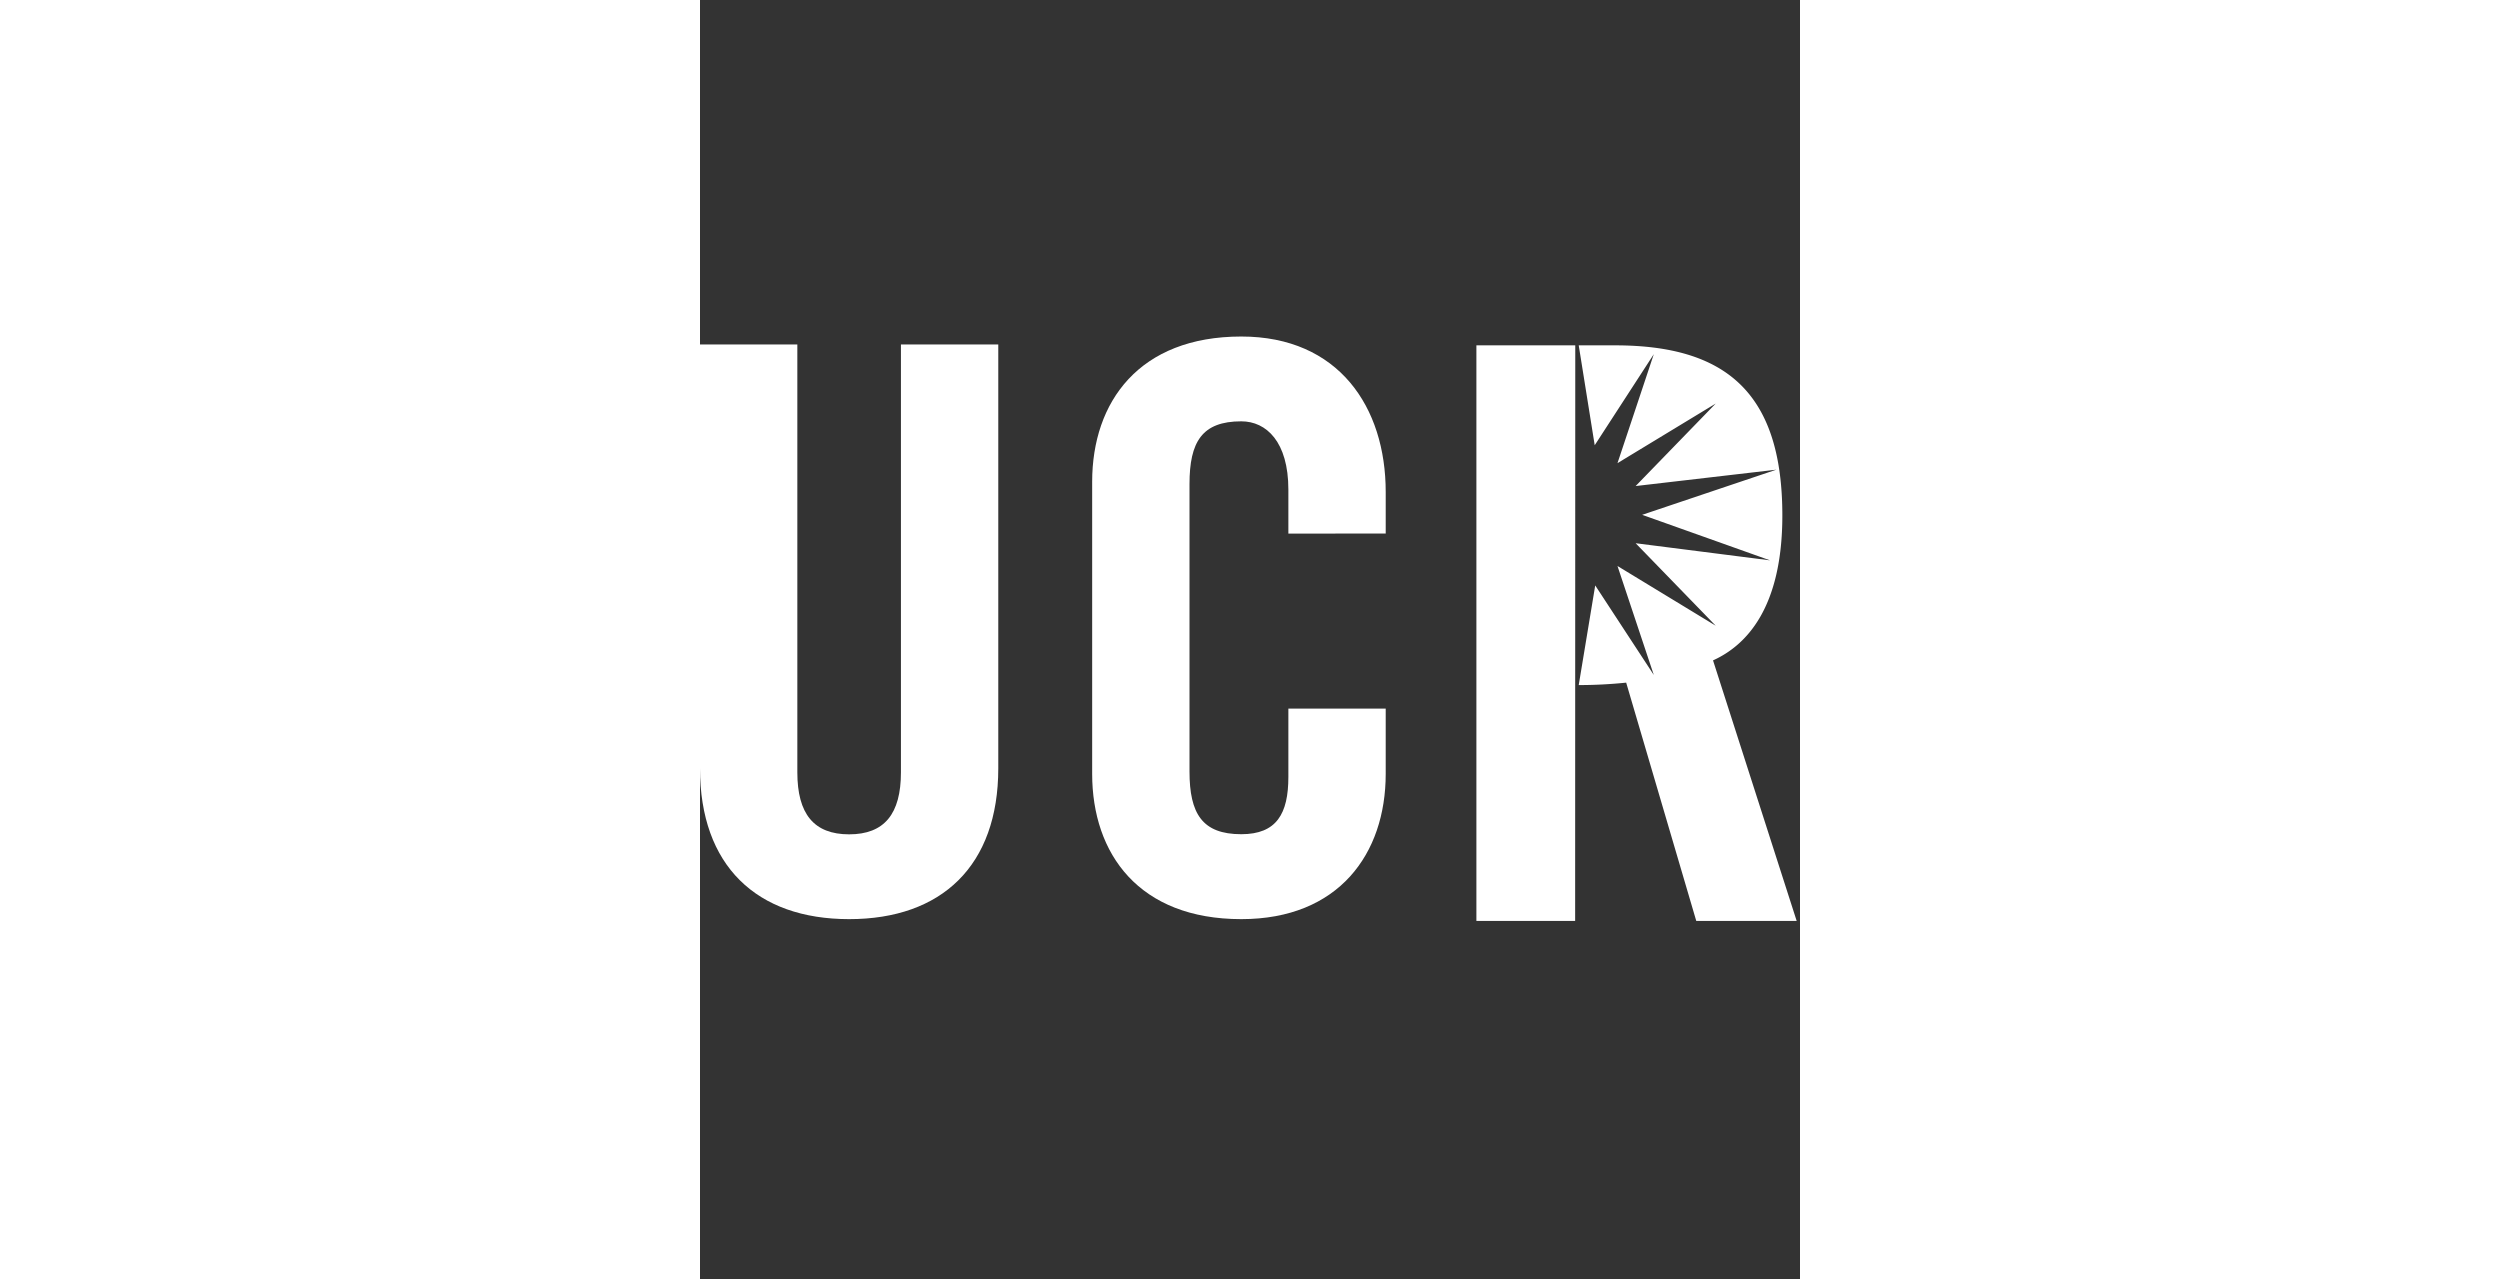
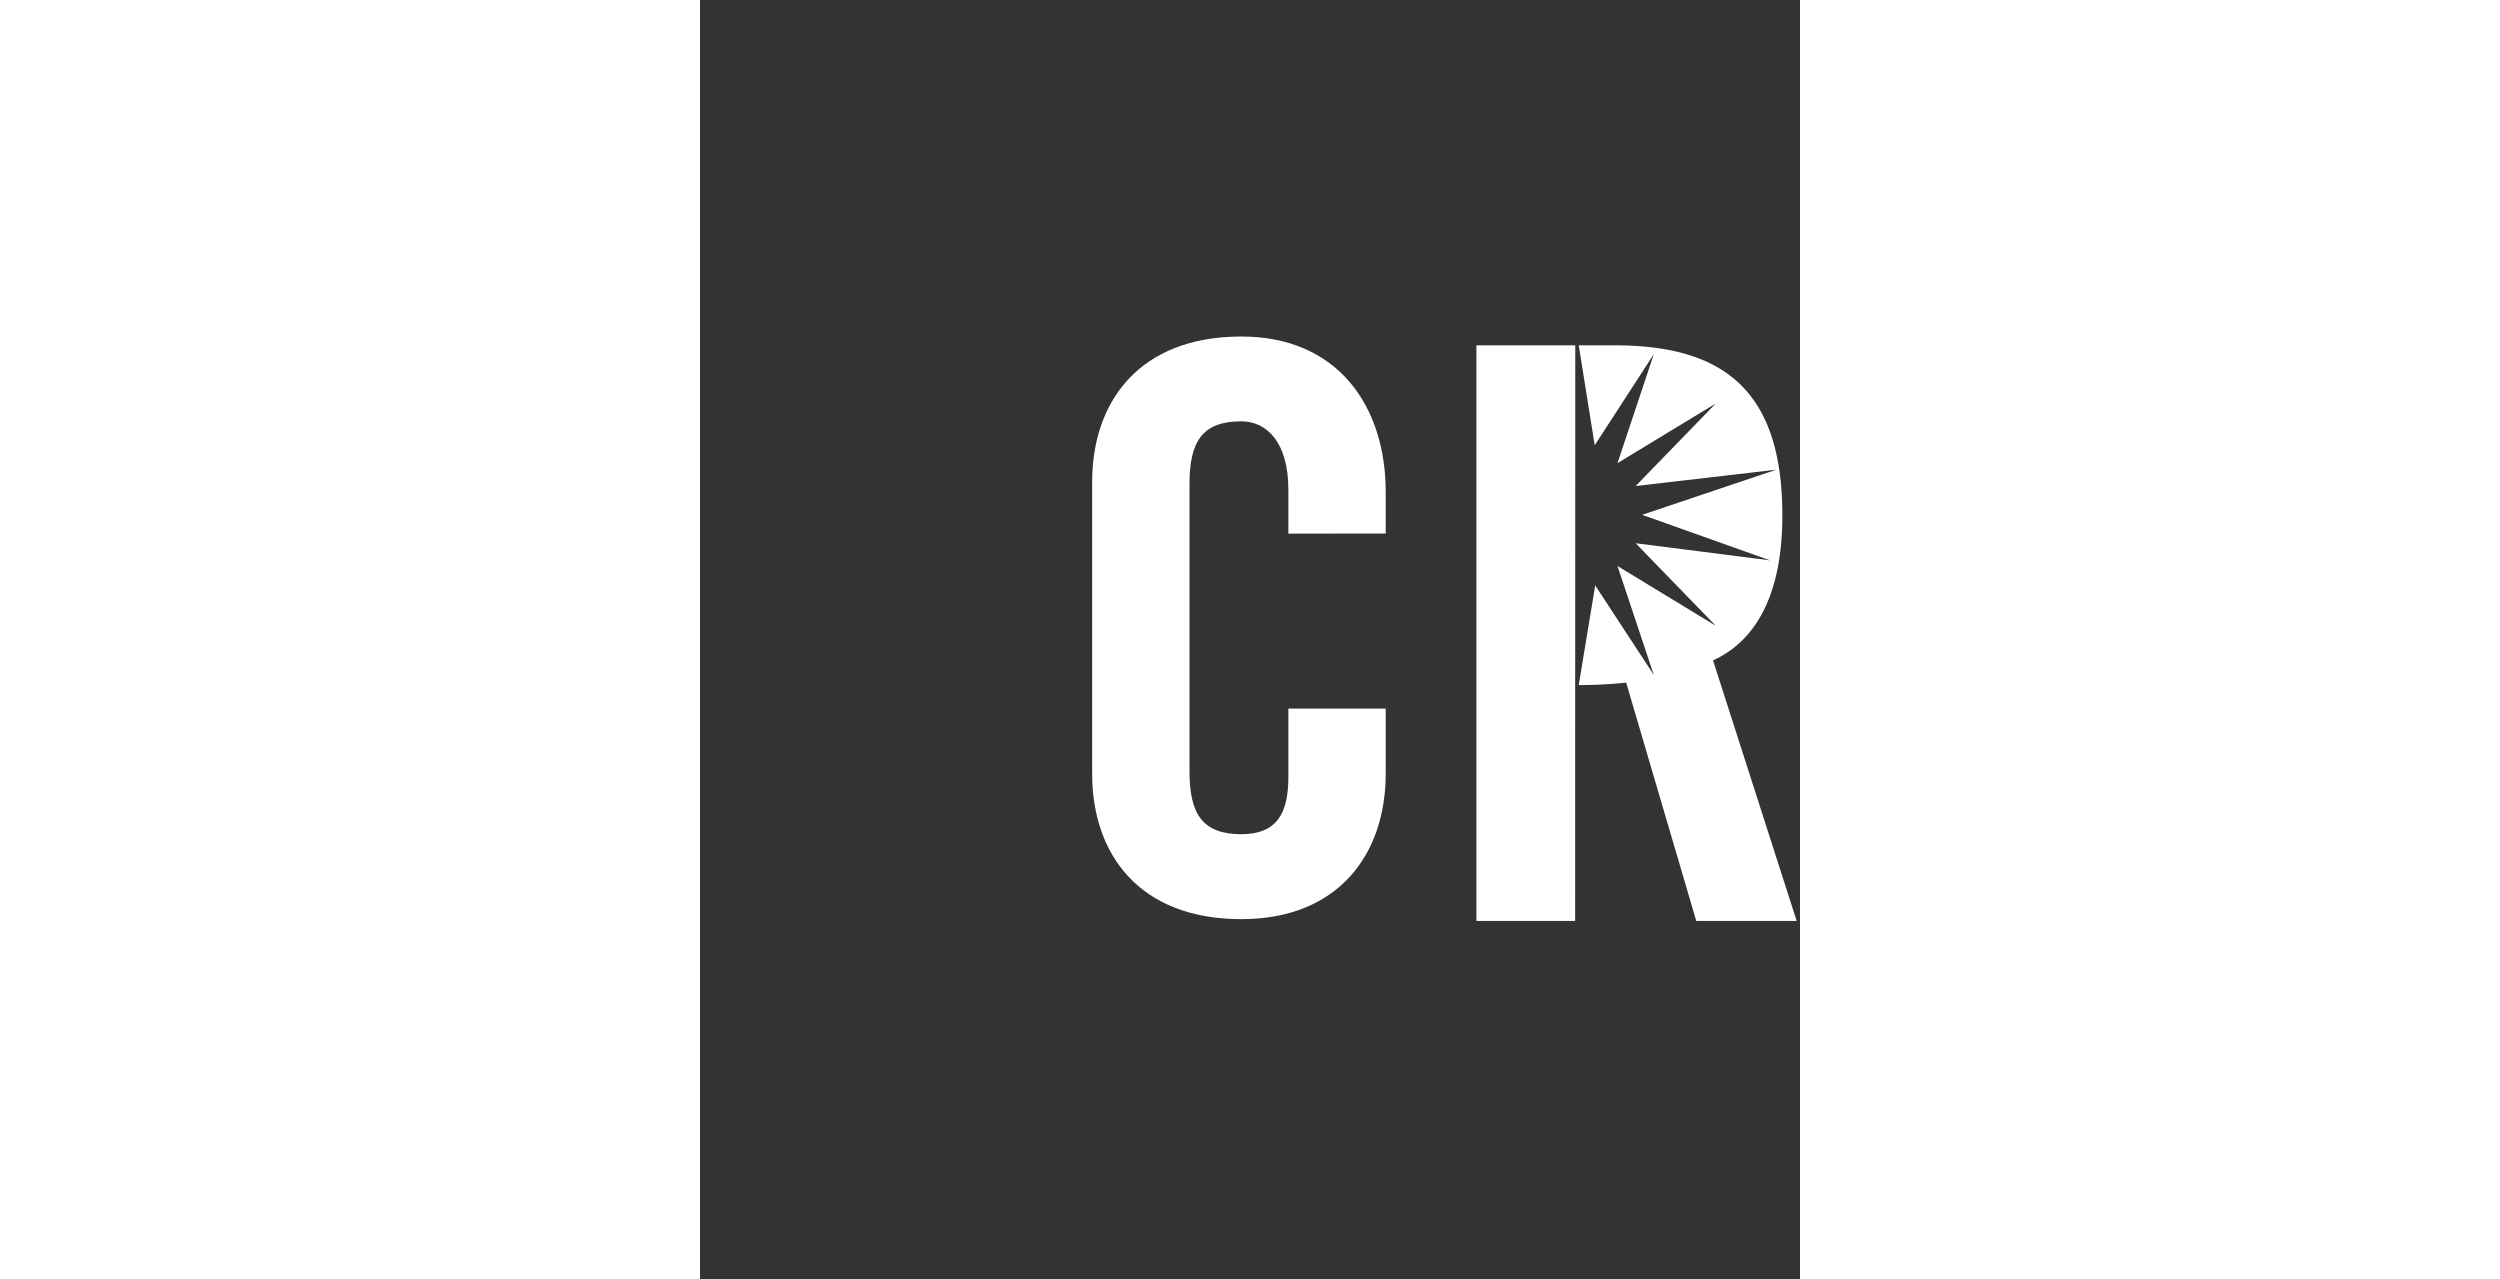
<svg xmlns="http://www.w3.org/2000/svg" height="44" viewBox="0 0 86 100">
  <rect x="0" y="0" width="86" height="100" fill="#333333" stroke="none" />
  <defs>
    <style>.cls-1{fill:#fff;}</style>
  </defs>
  <title>riverside</title>
  <g id="Logo_png_exports" data-name="Logo png exports">
    <g id="riverside_copy_2" data-name="riverside copy 2">
-       <path class="cls-1" d="M0,26.93H7.61V60.38c0,3.25,1.29,4.85,4.05,4.85s4.05-1.6,4.05-4.85V26.93h7.61V60.07c0,7.61-4.42,11.79-11.66,11.79S0,67.68,0,60.07Z" />
      <path class="cls-1" d="M46,41.72V38.28c0-3.74-1.72-5.34-3.68-5.34-3.07,0-4.05,1.6-4.05,4.91V60.31c0,3.31,1,4.91,4.05,4.91,2.76,0,3.68-1.6,3.68-4.48V55.4h7.61V60.5c0,6.26-3.68,11.36-11.29,11.36-8,0-11.66-5.1-11.66-11.36V37.67c0-6.26,3.68-11.36,11.66-11.36,7.61,0,11.29,5.52,11.29,12.15v3.25Z" />
      <path class="cls-1" d="M68.43,27H60.7V72h7.72ZM79.2,51.63c2.61-1.18,5.42-4.11,5.42-11.33C84.62,30.7,80.2,27,71.54,27H68.7l1.25,7.81,4.62-7.12-2.84,8.52,7.68-4.66L73.15,38l11-1.28L73.66,40.25l10,3.56L73.15,42.47l6.26,6.45-7.68-4.67,2.84,8.52-4.58-7L68.7,53.56a36.15,36.15,0,0,0,3.71-.19L77.89,72h7.85Z" />
    </g>
  </g>
</svg>